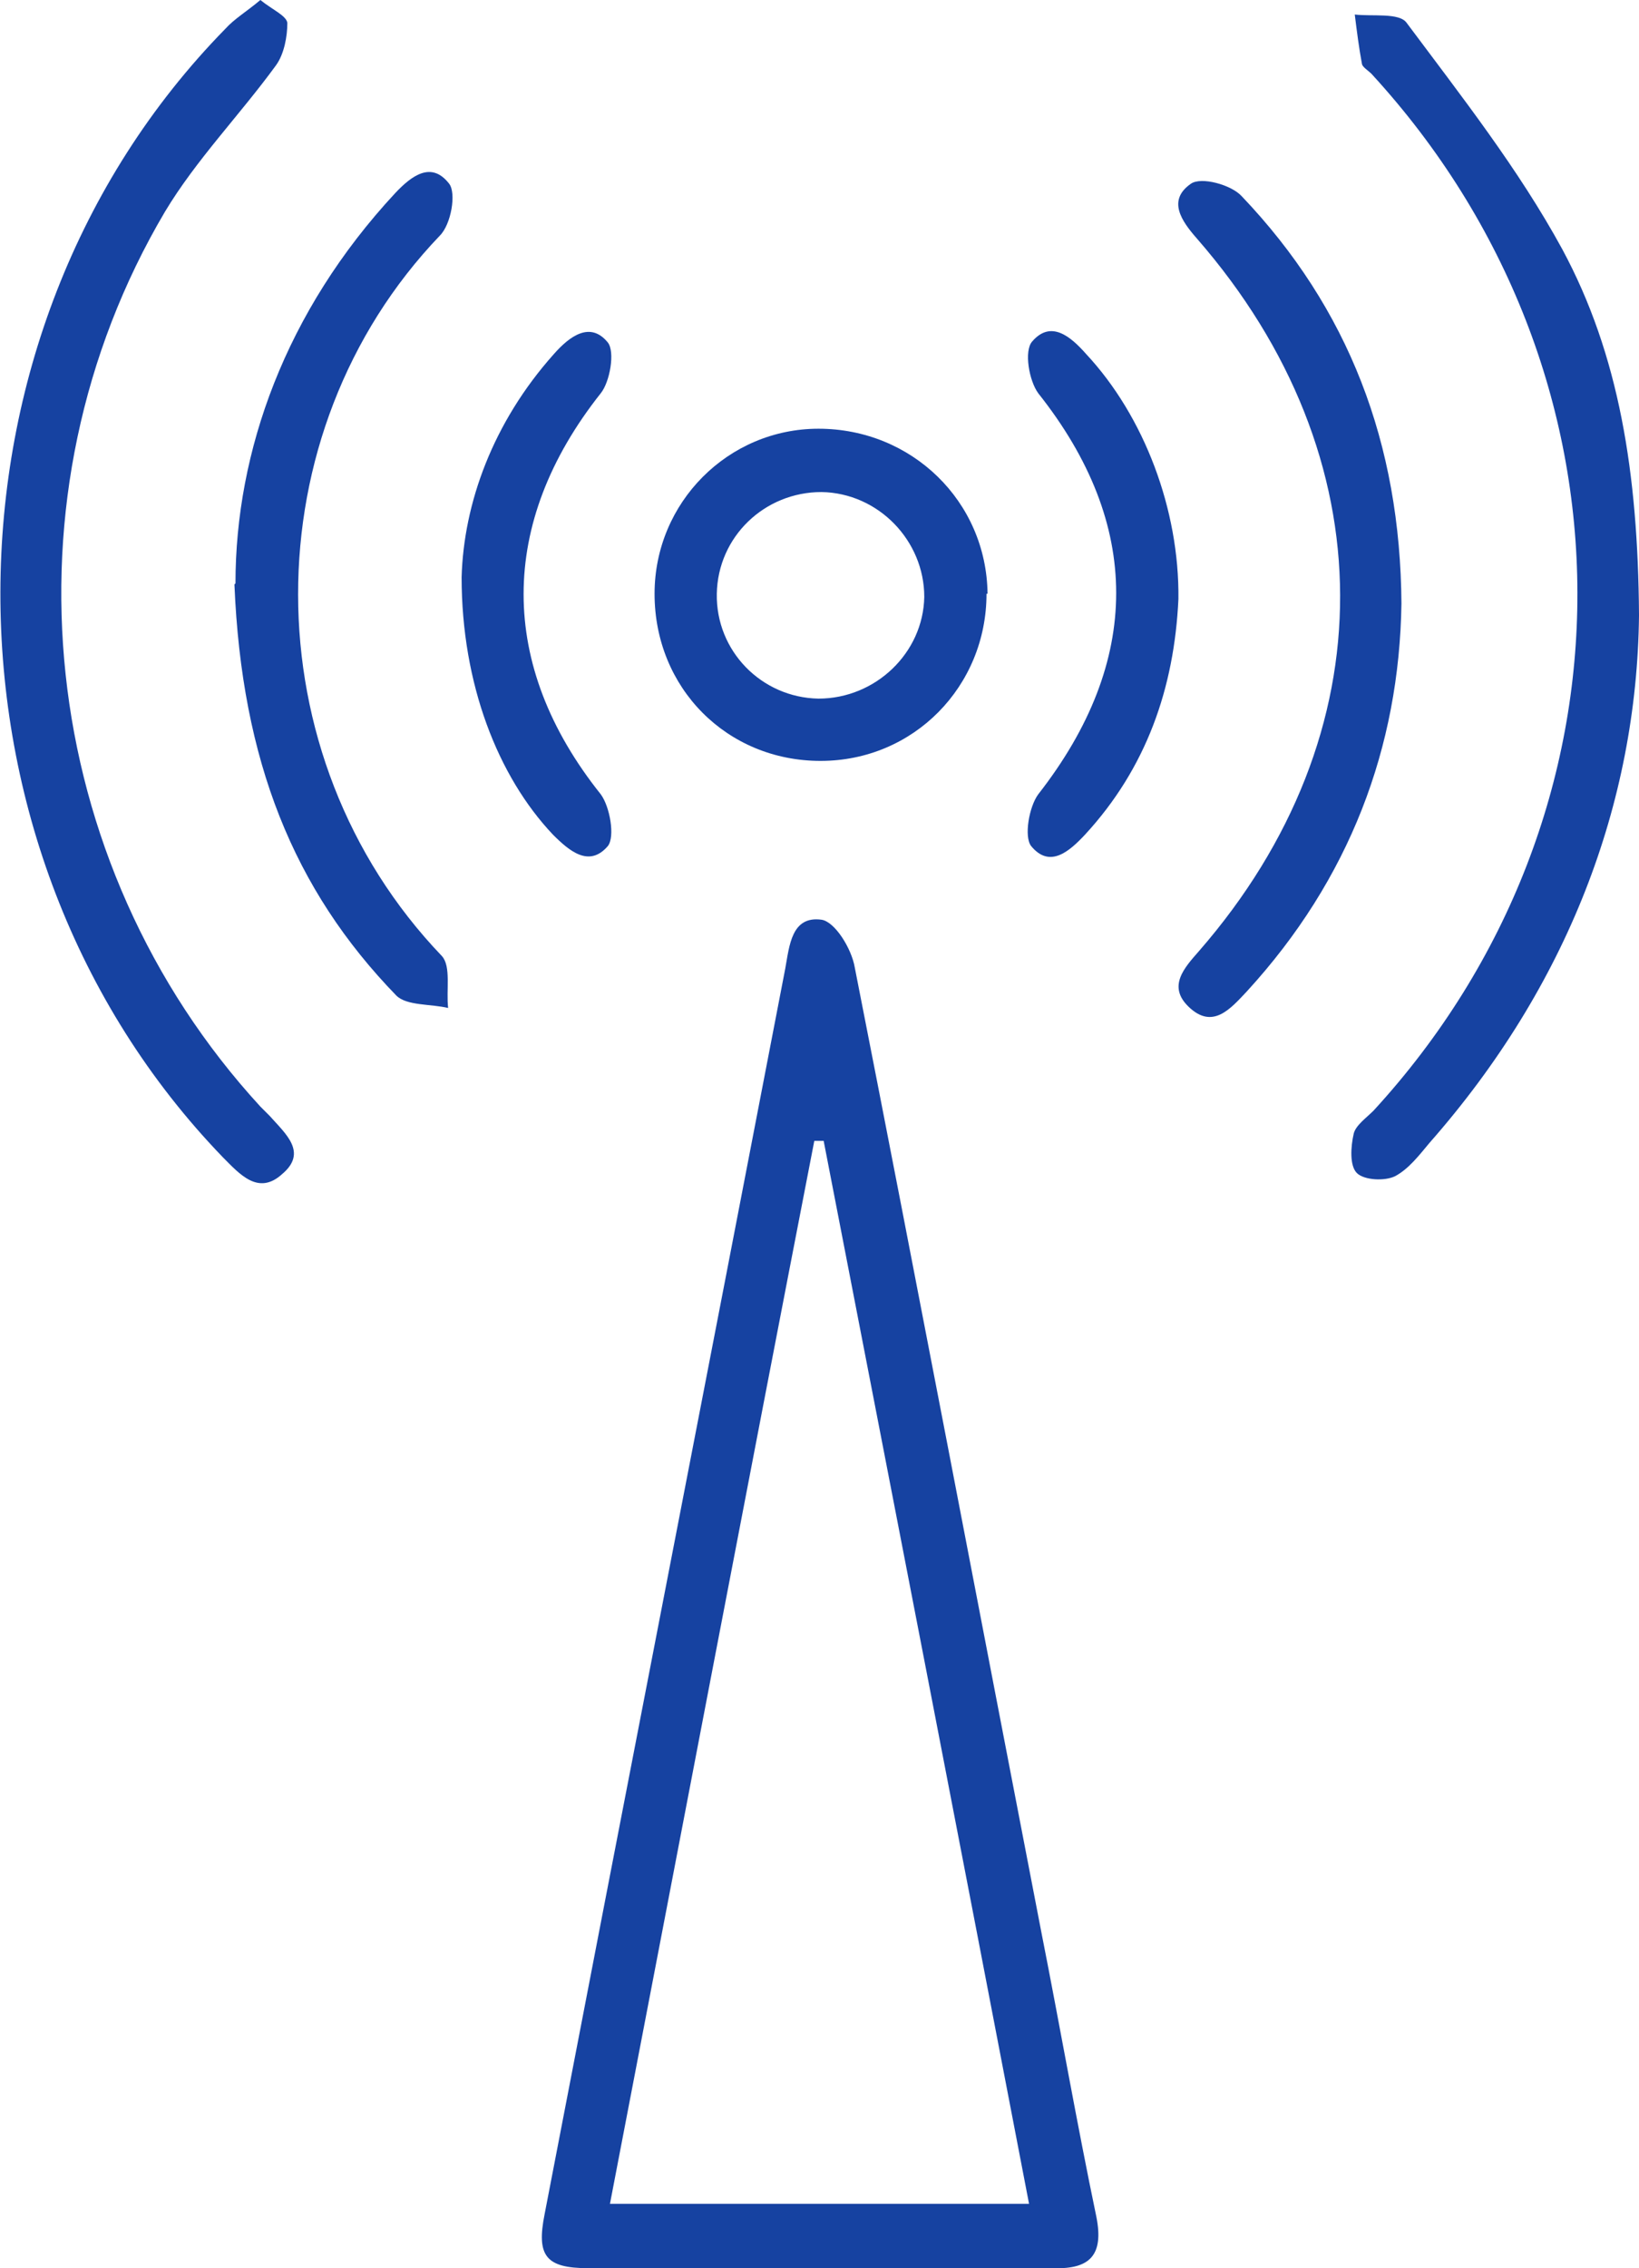
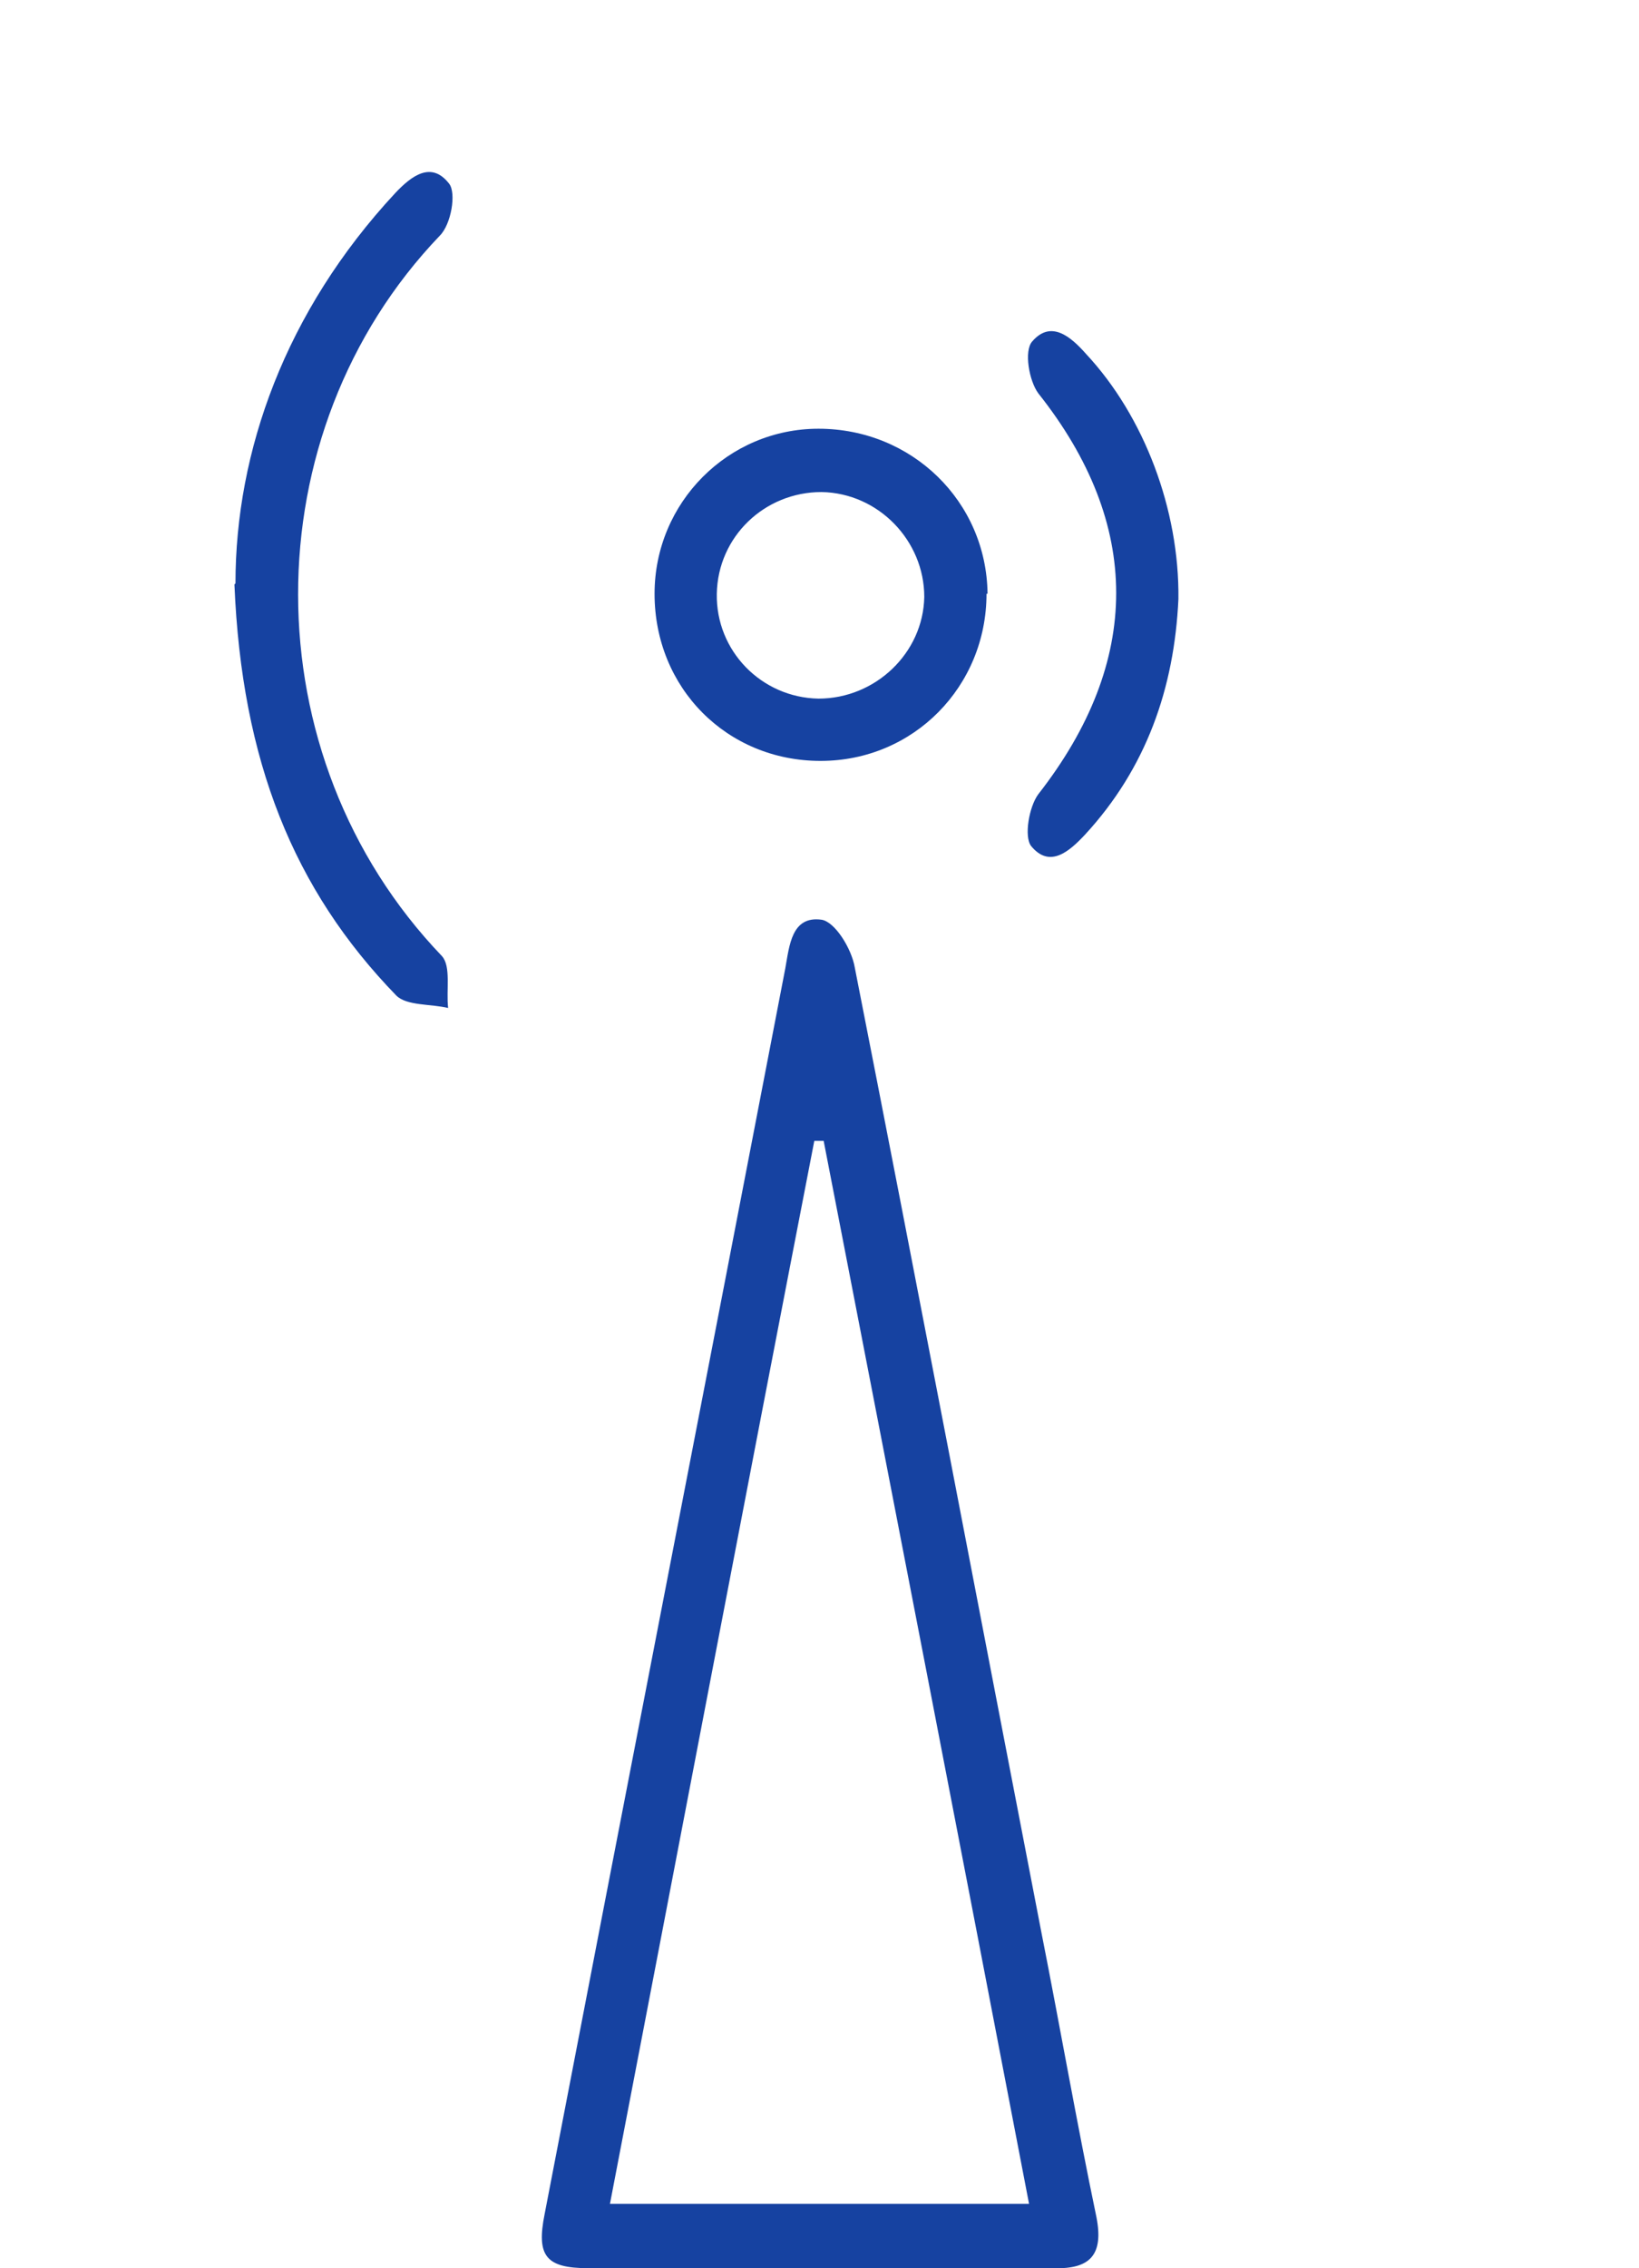
<svg xmlns="http://www.w3.org/2000/svg" id="Layer_2" data-name="Layer 2" viewBox="0 0 15.8 21.85">
  <defs>
    <style>
      .cls-1 {
        fill: #1642a1;
        stroke-width: 0px;
      }
    </style>
  </defs>
  <g id="Layer_1-2" data-name="Layer 1">
    <g>
-       <path class="cls-1" d="m7.91,21.85c-.75,0-1.49,0-2.24,0-.41,0-.5-.12-.42-.52.77-4,1.55-8,2.32-12,.04-.22.06-.51.35-.47.13.02.29.28.32.46.61,3.1,1.2,6.2,1.8,9.3.18.91.34,1.83.53,2.74.07.36-.06.5-.41.49-.75,0-1.49,0-2.24,0Zm.04-10.86s-.07,0-.1,0c-.66,3.4-1.31,6.81-1.97,10.24h4.04c-.66-3.44-1.32-6.84-1.98-10.24Z" />
-       <path class="cls-1" d="m15.8,5.93c-.02,1.81-.69,3.57-2.02,5.08-.1.12-.2.25-.33.32-.1.05-.3.04-.37-.03-.07-.07-.06-.25-.03-.38.02-.08.12-.15.19-.22,2.63-2.86,2.62-7.12-.02-9.99-.03-.03-.08-.06-.09-.09-.03-.16-.05-.32-.07-.48.17.02.43-.02.5.08.53.71,1.08,1.41,1.5,2.18.55,1.02.73,2.16.74,3.52Z" />
-       <path class="cls-1" d="m2.51,0c.11.09.25.15.26.22,0,.13-.03.3-.11.41-.35.48-.77.91-1.07,1.41C-.03,4.78.35,8.31,2.51,10.66c.03.03.06.06.09.09.15.17.37.35.12.56-.23.21-.41,0-.57-.16C-.72,8.18-.71,3.22,2.17.28c.09-.1.21-.17.34-.28Z" />
+       <path class="cls-1" d="m7.91,21.85c-.75,0-1.49,0-2.24,0-.41,0-.5-.12-.42-.52.77-4,1.55-8,2.32-12,.04-.22.06-.51.35-.47.13.02.29.28.32.46.61,3.1,1.2,6.2,1.8,9.3.18.91.34,1.83.53,2.74.07.36-.06.5-.41.49-.75,0-1.49,0-2.24,0Zm.04-10.86s-.07,0-.1,0c-.66,3.4-1.31,6.81-1.97,10.24h4.04c-.66-3.44-1.32-6.84-1.98-10.24" />
      <path class="cls-1" d="m2.27,5.62c0-1.27.48-2.62,1.54-3.76.16-.17.35-.31.52-.09.07.09.02.39-.09.5-1.82,1.9-1.83,5.01.02,6.94.09.1.04.33.06.5-.17-.04-.4-.02-.5-.12-.99-1.02-1.49-2.26-1.56-3.96Z" />
-       <path class="cls-1" d="m13.51,5.81c-.02,1.39-.5,2.66-1.49,3.74-.16.17-.33.37-.56.15-.21-.2-.04-.38.1-.54,1.82-2.09,1.81-4.76-.02-6.86-.15-.17-.29-.37-.06-.53.1-.07.39.01.49.12,1.03,1.08,1.53,2.38,1.54,3.93Z" />
      <path class="cls-1" d="m9.51,5.72c0,.89-.7,1.61-1.6,1.61-.9,0-1.6-.7-1.6-1.61,0-.88.71-1.59,1.58-1.59.9,0,1.62.7,1.63,1.59Zm-1.59-.98c-.55,0-1,.43-1.01.98-.01.55.43,1,.98,1.01.55,0,1.01-.44,1.02-.98,0-.54-.44-1-.99-1.01Z" />
-       <path class="cls-1" d="m4.45,5.56c.02-.71.3-1.49.89-2.15.15-.17.35-.32.52-.11.07.09.02.38-.07.49-.99,1.25-.99,2.62,0,3.86.09.12.14.41.07.5-.18.21-.37.05-.53-.11-.53-.56-.88-1.45-.88-2.48Z" />
      <path class="cls-1" d="m11.36,5.77c-.04.86-.31,1.63-.9,2.27-.15.16-.34.33-.52.11-.07-.09-.02-.38.07-.5,1-1.28,1-2.6,0-3.86-.09-.12-.14-.41-.06-.5.18-.21.37-.05.52.12.56.6.9,1.5.89,2.36Z" />
    </g>
  </g>
</svg>